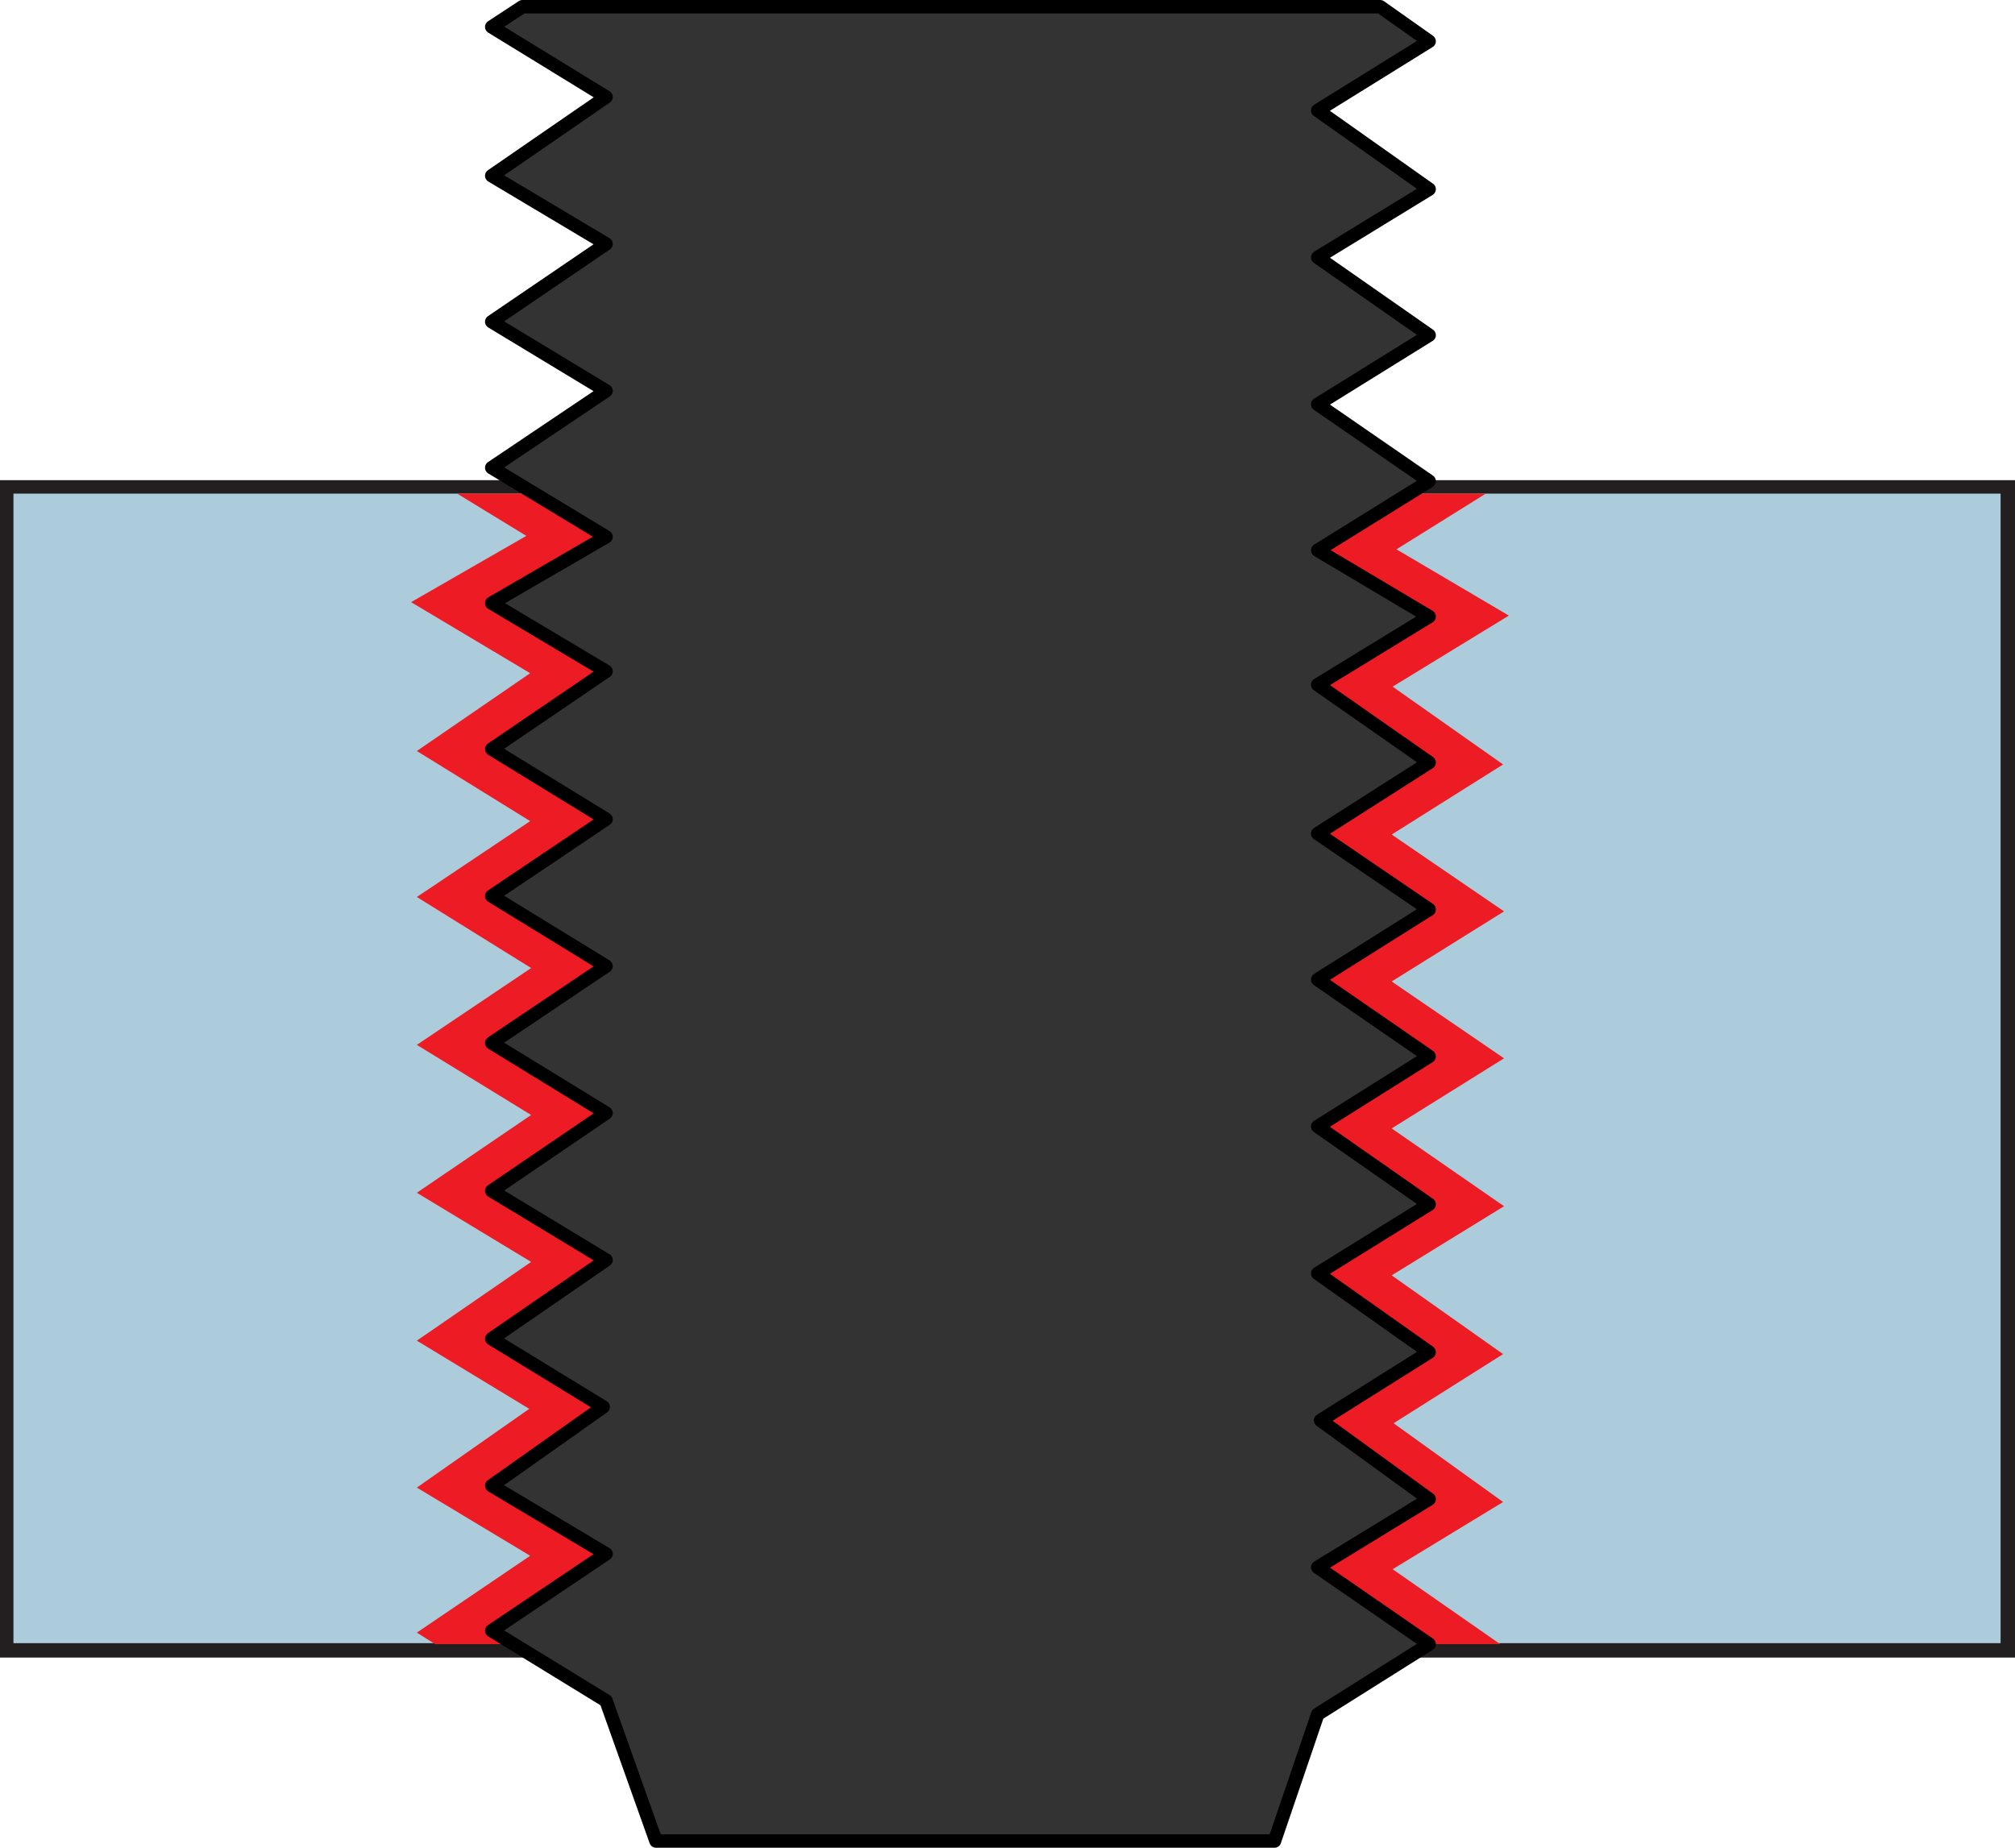
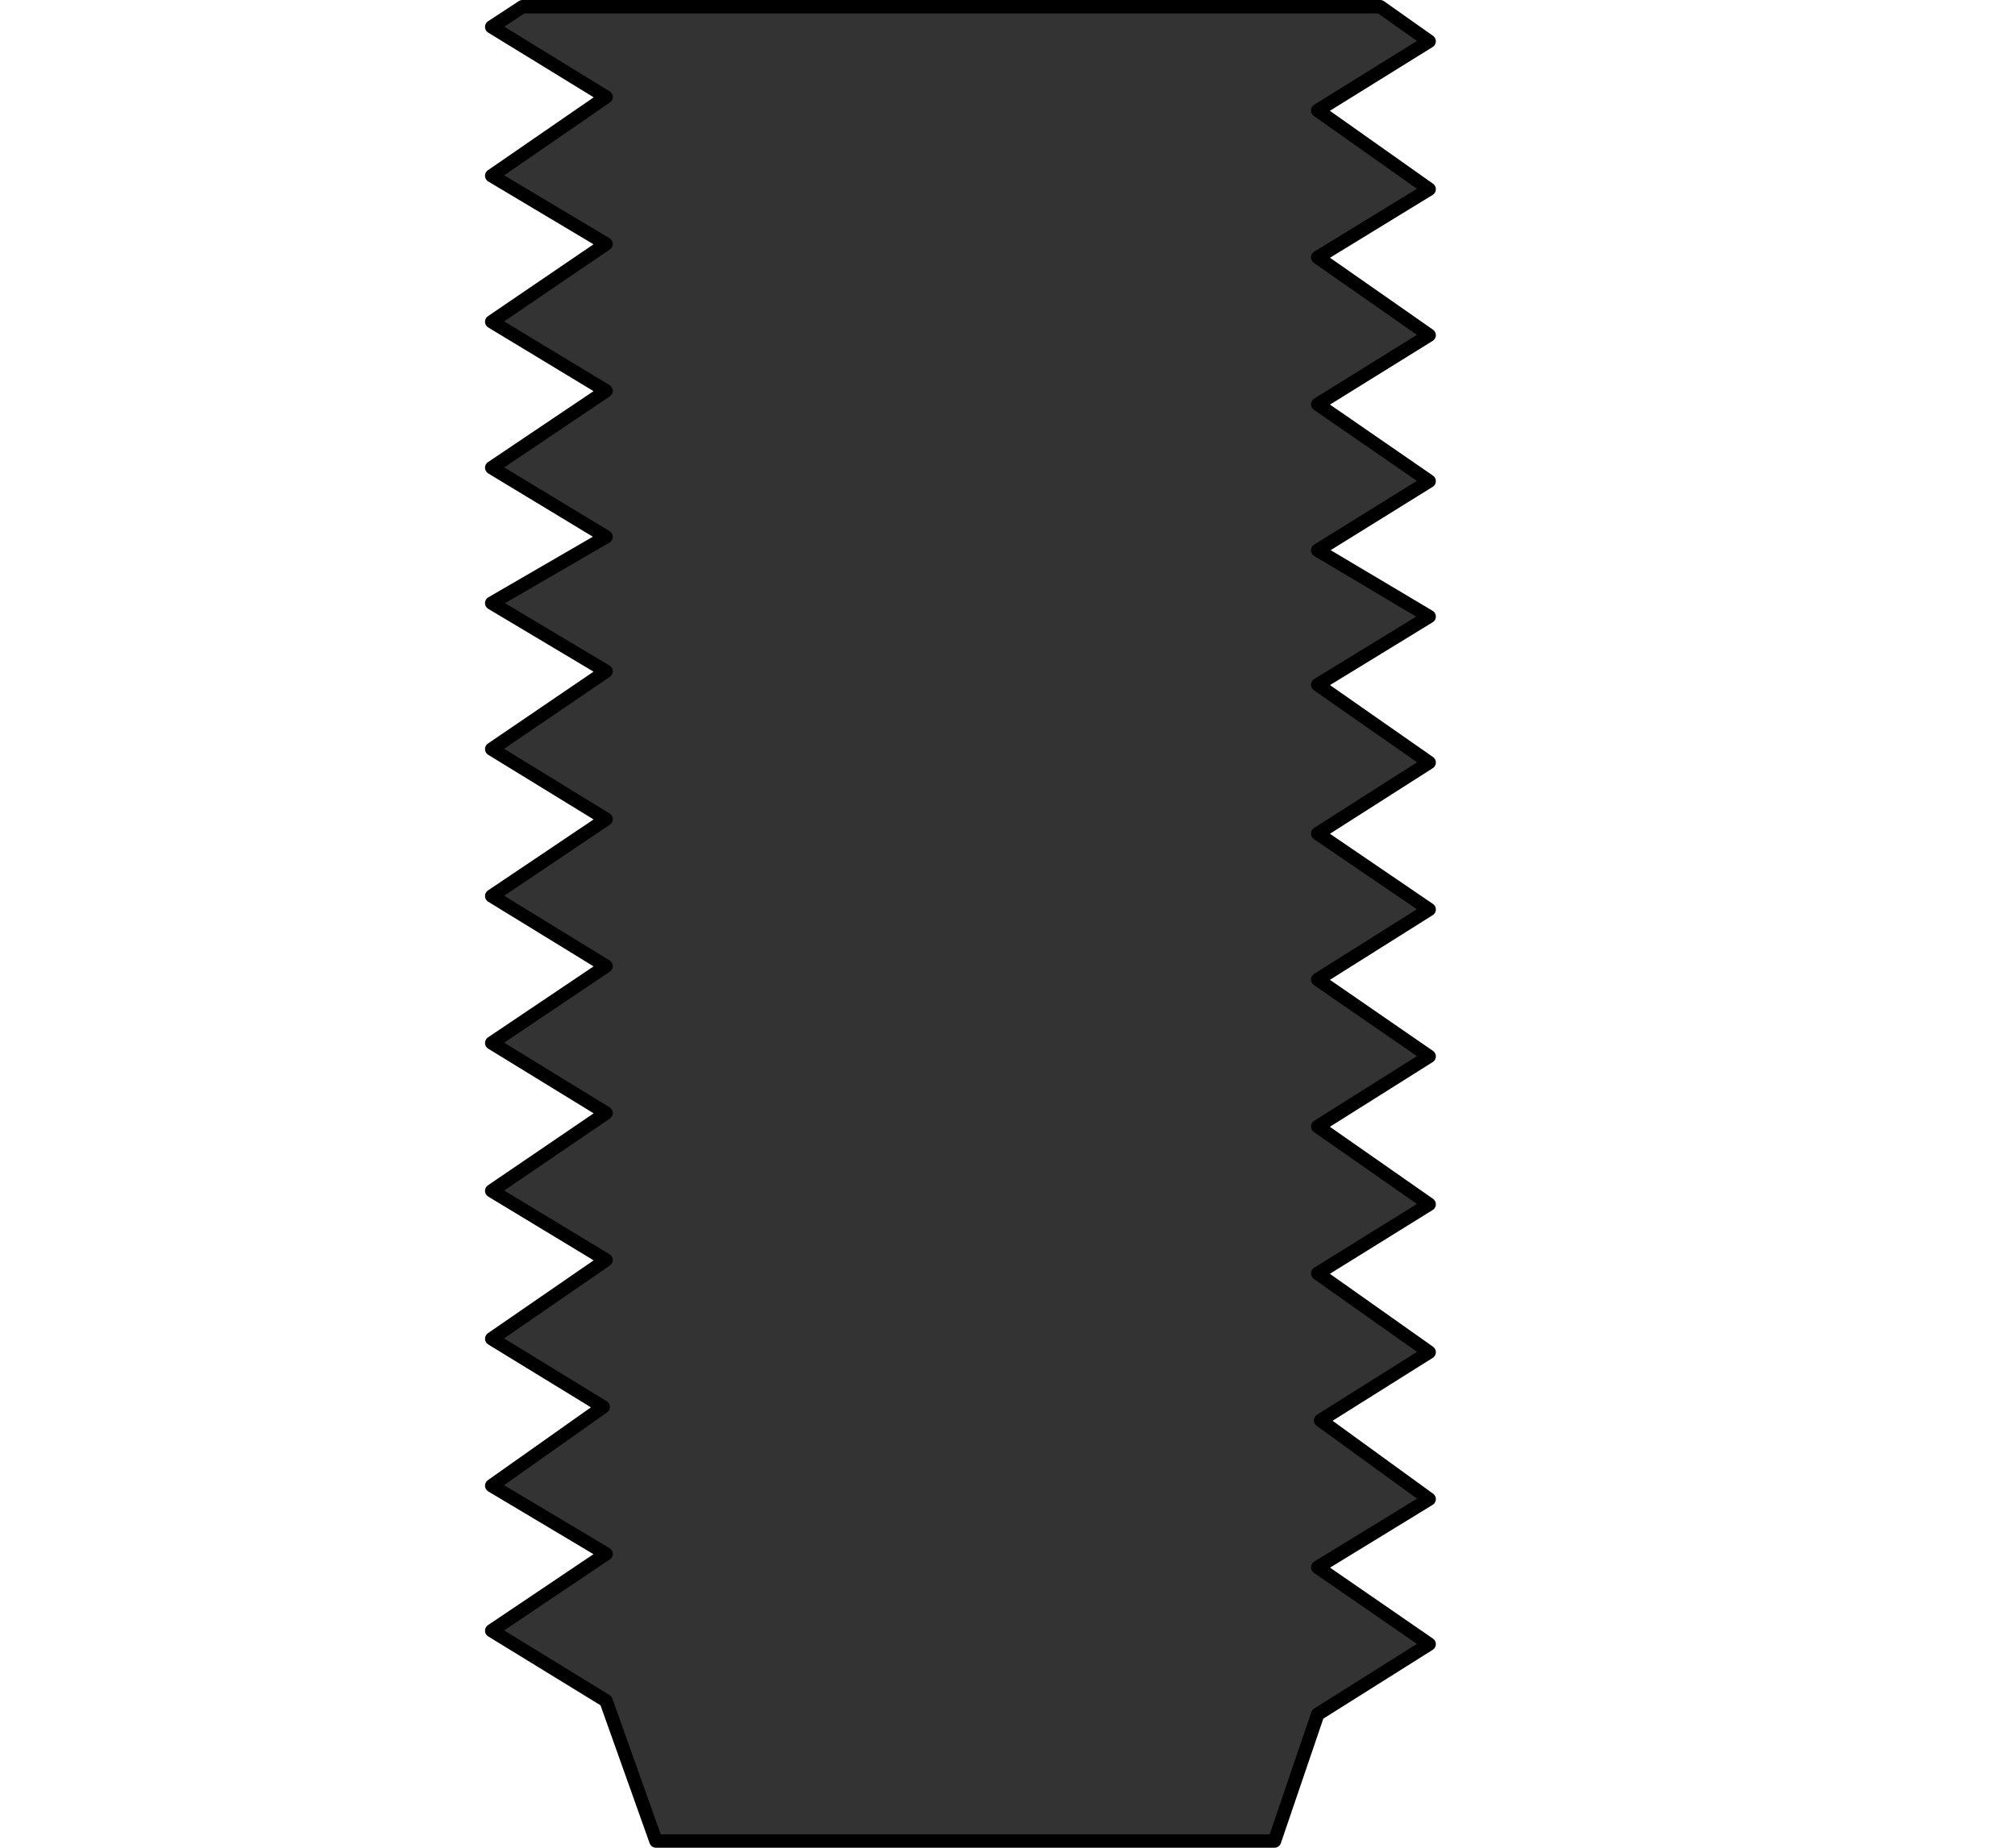
<svg xmlns="http://www.w3.org/2000/svg" id="Layer_1" viewBox="0 0 20.98 19.24">
  <defs>
    <style>._œ_{fill:#333;stroke:#000;stroke-linejoin:round;stroke-width:.14px;}.cls-1{fill:#ed1c24;}.cls-2{fill:#231f20;}.cls-3{fill:#acccdb;}</style>
  </defs>
  <g>
-     <rect class="cls-3" x=".07" y="5.07" width="20.84" height="12.12" />
-     <path class="cls-2" d="M20.83,5.14v11.97H.14V5.14H20.83m.14-.14H0v12.26H20.98V5h0Z" />
-   </g>
-   <polygon class="cls-1" points="12.9 5.74 14.06 6.43 12.94 7.11 14.11 7.92 12.94 8.67 14.11 9.46 12.94 10.19 14.11 10.99 12.95 11.71 14.11 12.52 12.95 13.24 14.11 14.06 12.99 14.77 14.12 15.58 12.94 16.3 14.11 17.11 14.1 17.12 15.62 17.12 14.5 16.34 15.65 15.64 14.51 14.82 15.65 14.1 14.49 13.28 15.66 12.56 14.49 11.75 15.66 11.02 14.49 10.22 15.66 9.49 14.49 8.69 15.65 7.96 14.5 7.15 15.71 6.41 14.54 5.72 15.47 5.14 13.87 5.14 12.9 5.74" />
-   <polygon class="cls-1" points="7.1 16.16 5.9 15.44 7.05 14.63 5.9 13.92 7.09 13.1 5.91 12.38 7.09 11.57 5.91 10.84 7.1 10.04 5.91 9.31 7.1 8.51 5.9 7.78 7.1 6.97 5.96 6.28 7.14 5.6 6.39 5.14 4.76 5.14 5.48 5.58 4.28 6.27 5.52 7.01 4.34 7.82 5.52 8.55 4.34 9.34 5.53 10.08 4.34 10.88 5.53 11.61 4.34 12.42 5.53 13.14 4.34 13.96 5.51 14.67 4.34 15.49 5.52 16.2 4.34 17 4.53 17.12 6.16 17.12 5.91 16.96 7.1 16.16" />
+     </g>
  <polygon class="_œ_" points="6.31 1.01 5.12 1.83 6.31 2.54 5.12 3.35 6.31 4.07 5.12 4.87 6.31 5.59 5.12 6.28 6.31 6.99 5.12 7.8 6.31 8.53 5.12 9.33 6.31 10.06 5.12 10.86 6.31 11.59 5.12 12.4 6.31 13.12 5.12 13.94 6.28 14.65 5.12 15.47 6.31 16.18 5.12 16.98 6.31 17.71 6.83 19.17 13.27 19.17 13.72 17.85 14.88 17.12 13.72 16.32 14.88 15.61 13.75 14.79 14.88 14.08 13.72 13.26 14.88 12.54 13.72 11.73 14.88 11 13.72 10.2 14.88 9.47 13.72 8.68 14.88 7.94 13.72 7.13 14.88 6.42 13.72 5.73 14.88 5.01 13.72 4.21 14.88 3.49 13.72 2.68 14.88 1.97 13.72 1.15 14.88 .43 14.37 .07 5.44 .07 5.12 .28 6.31 1.01" />
</svg>